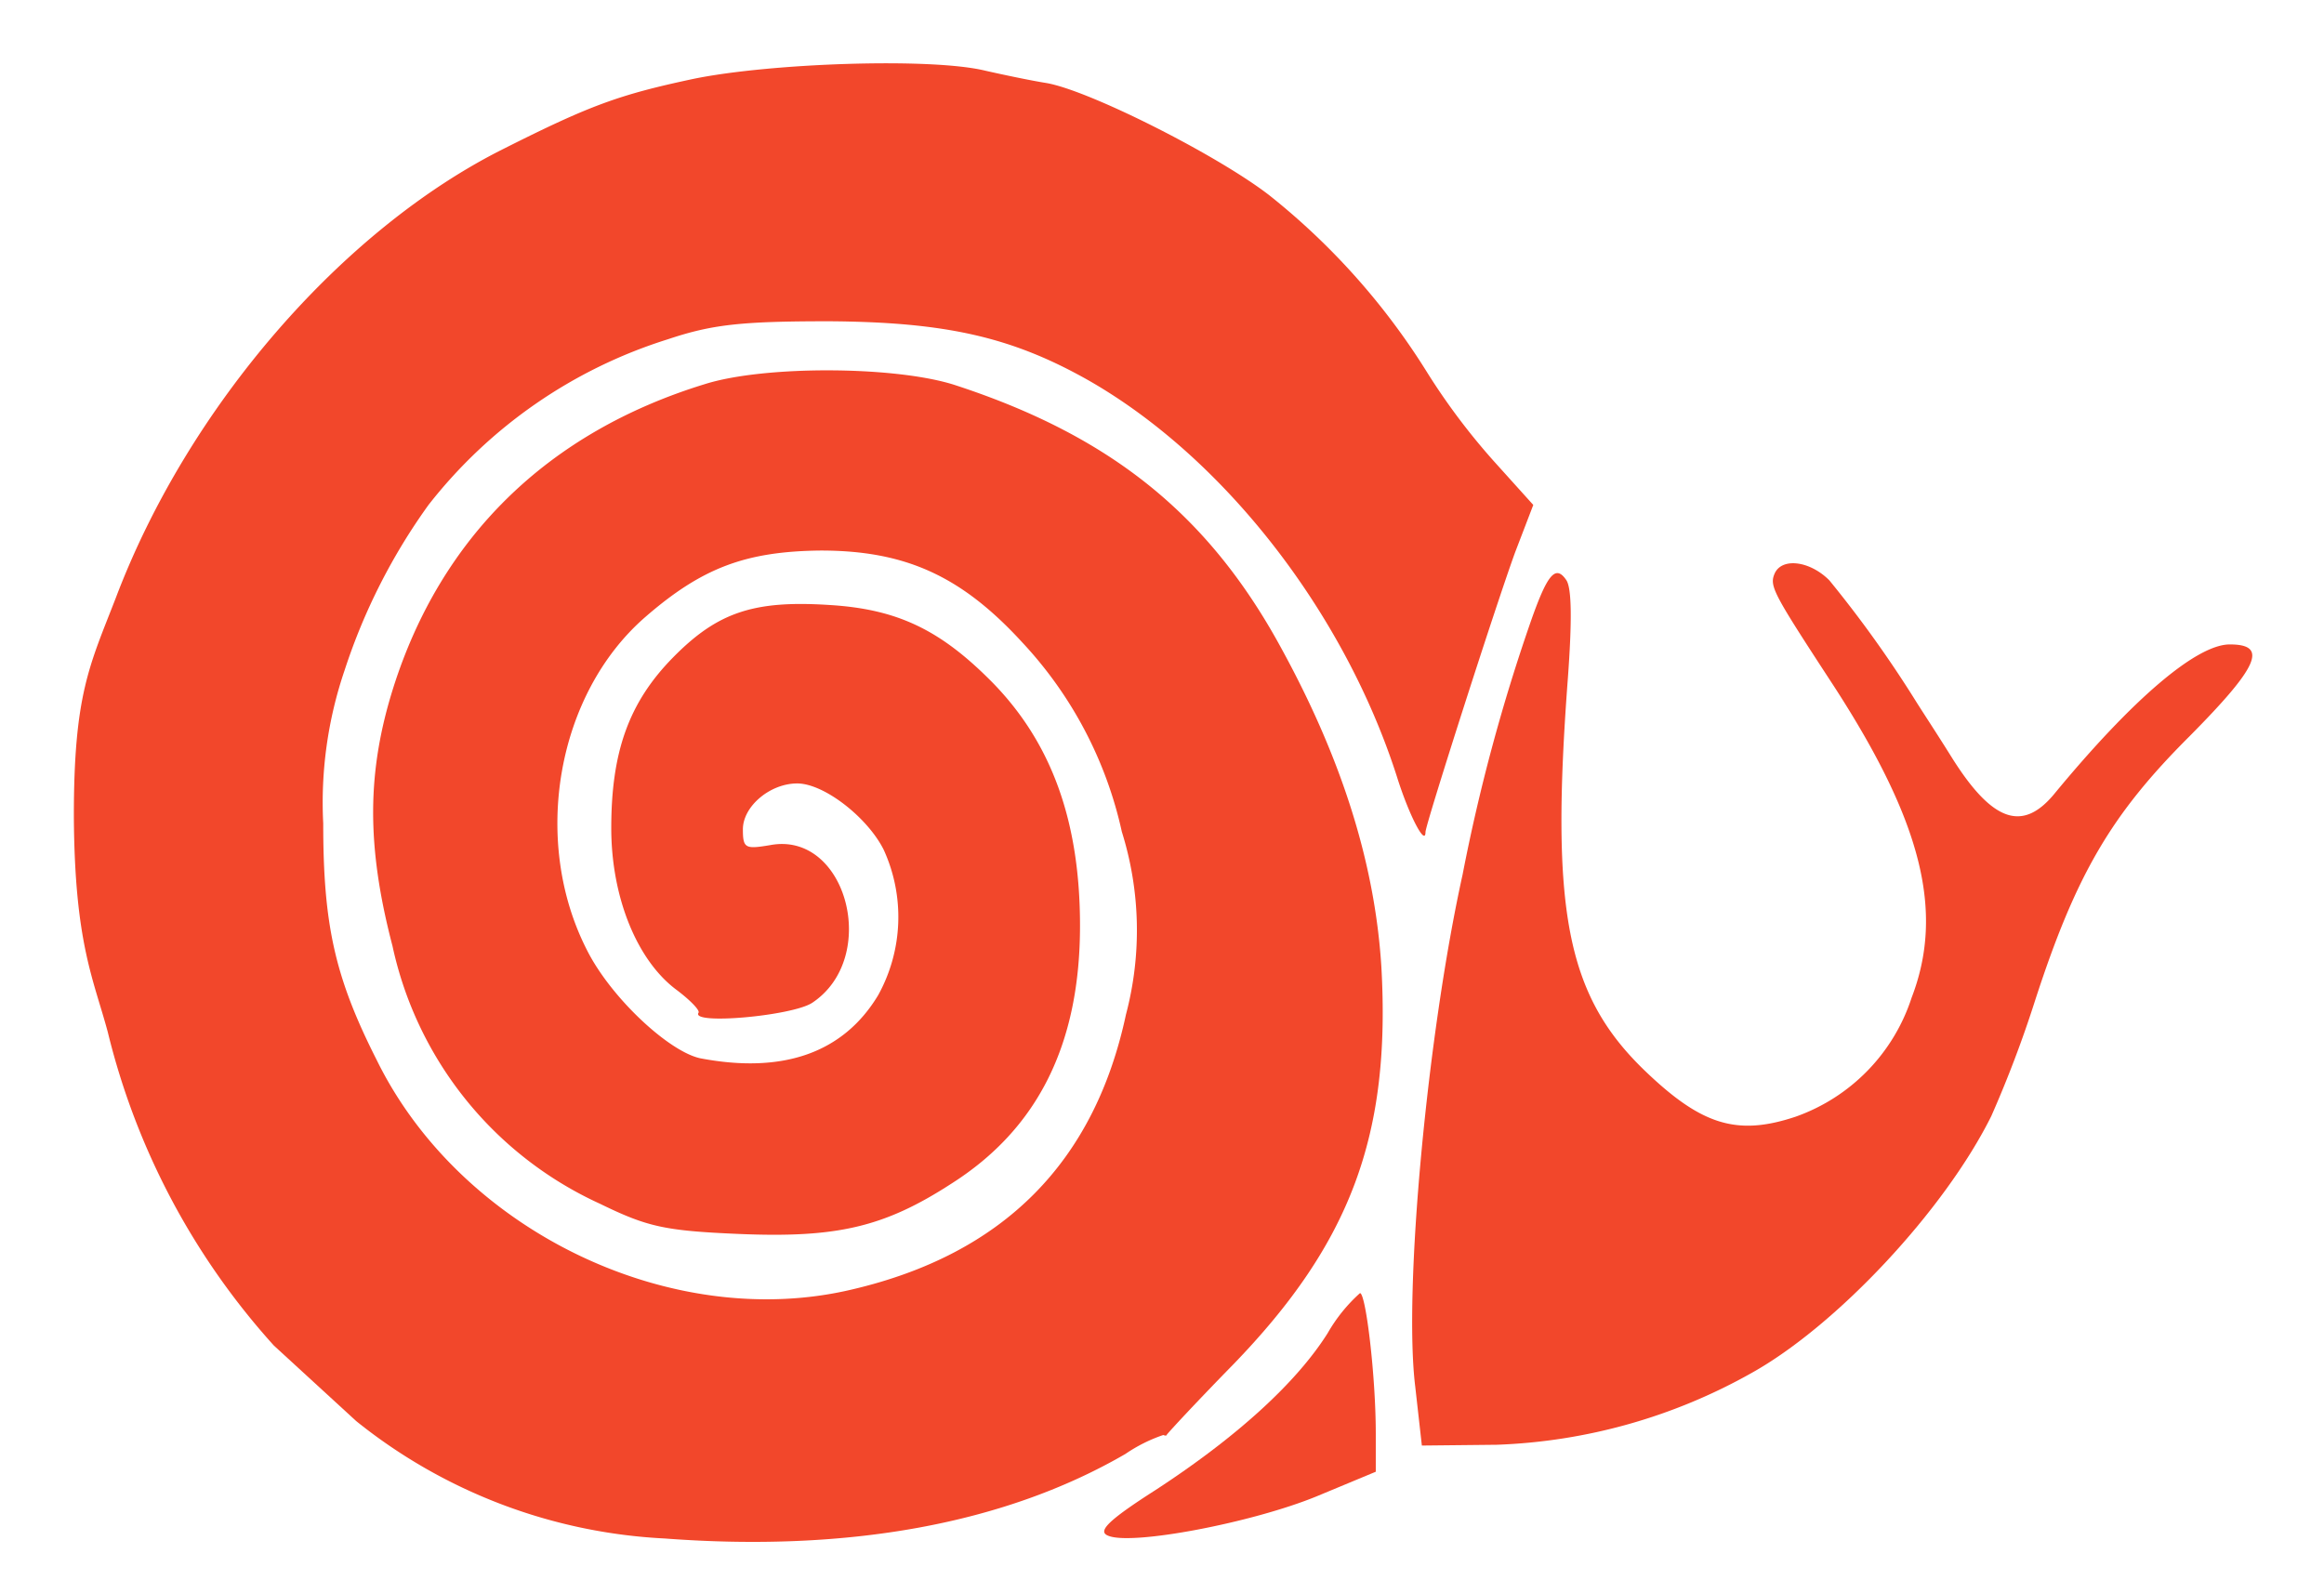
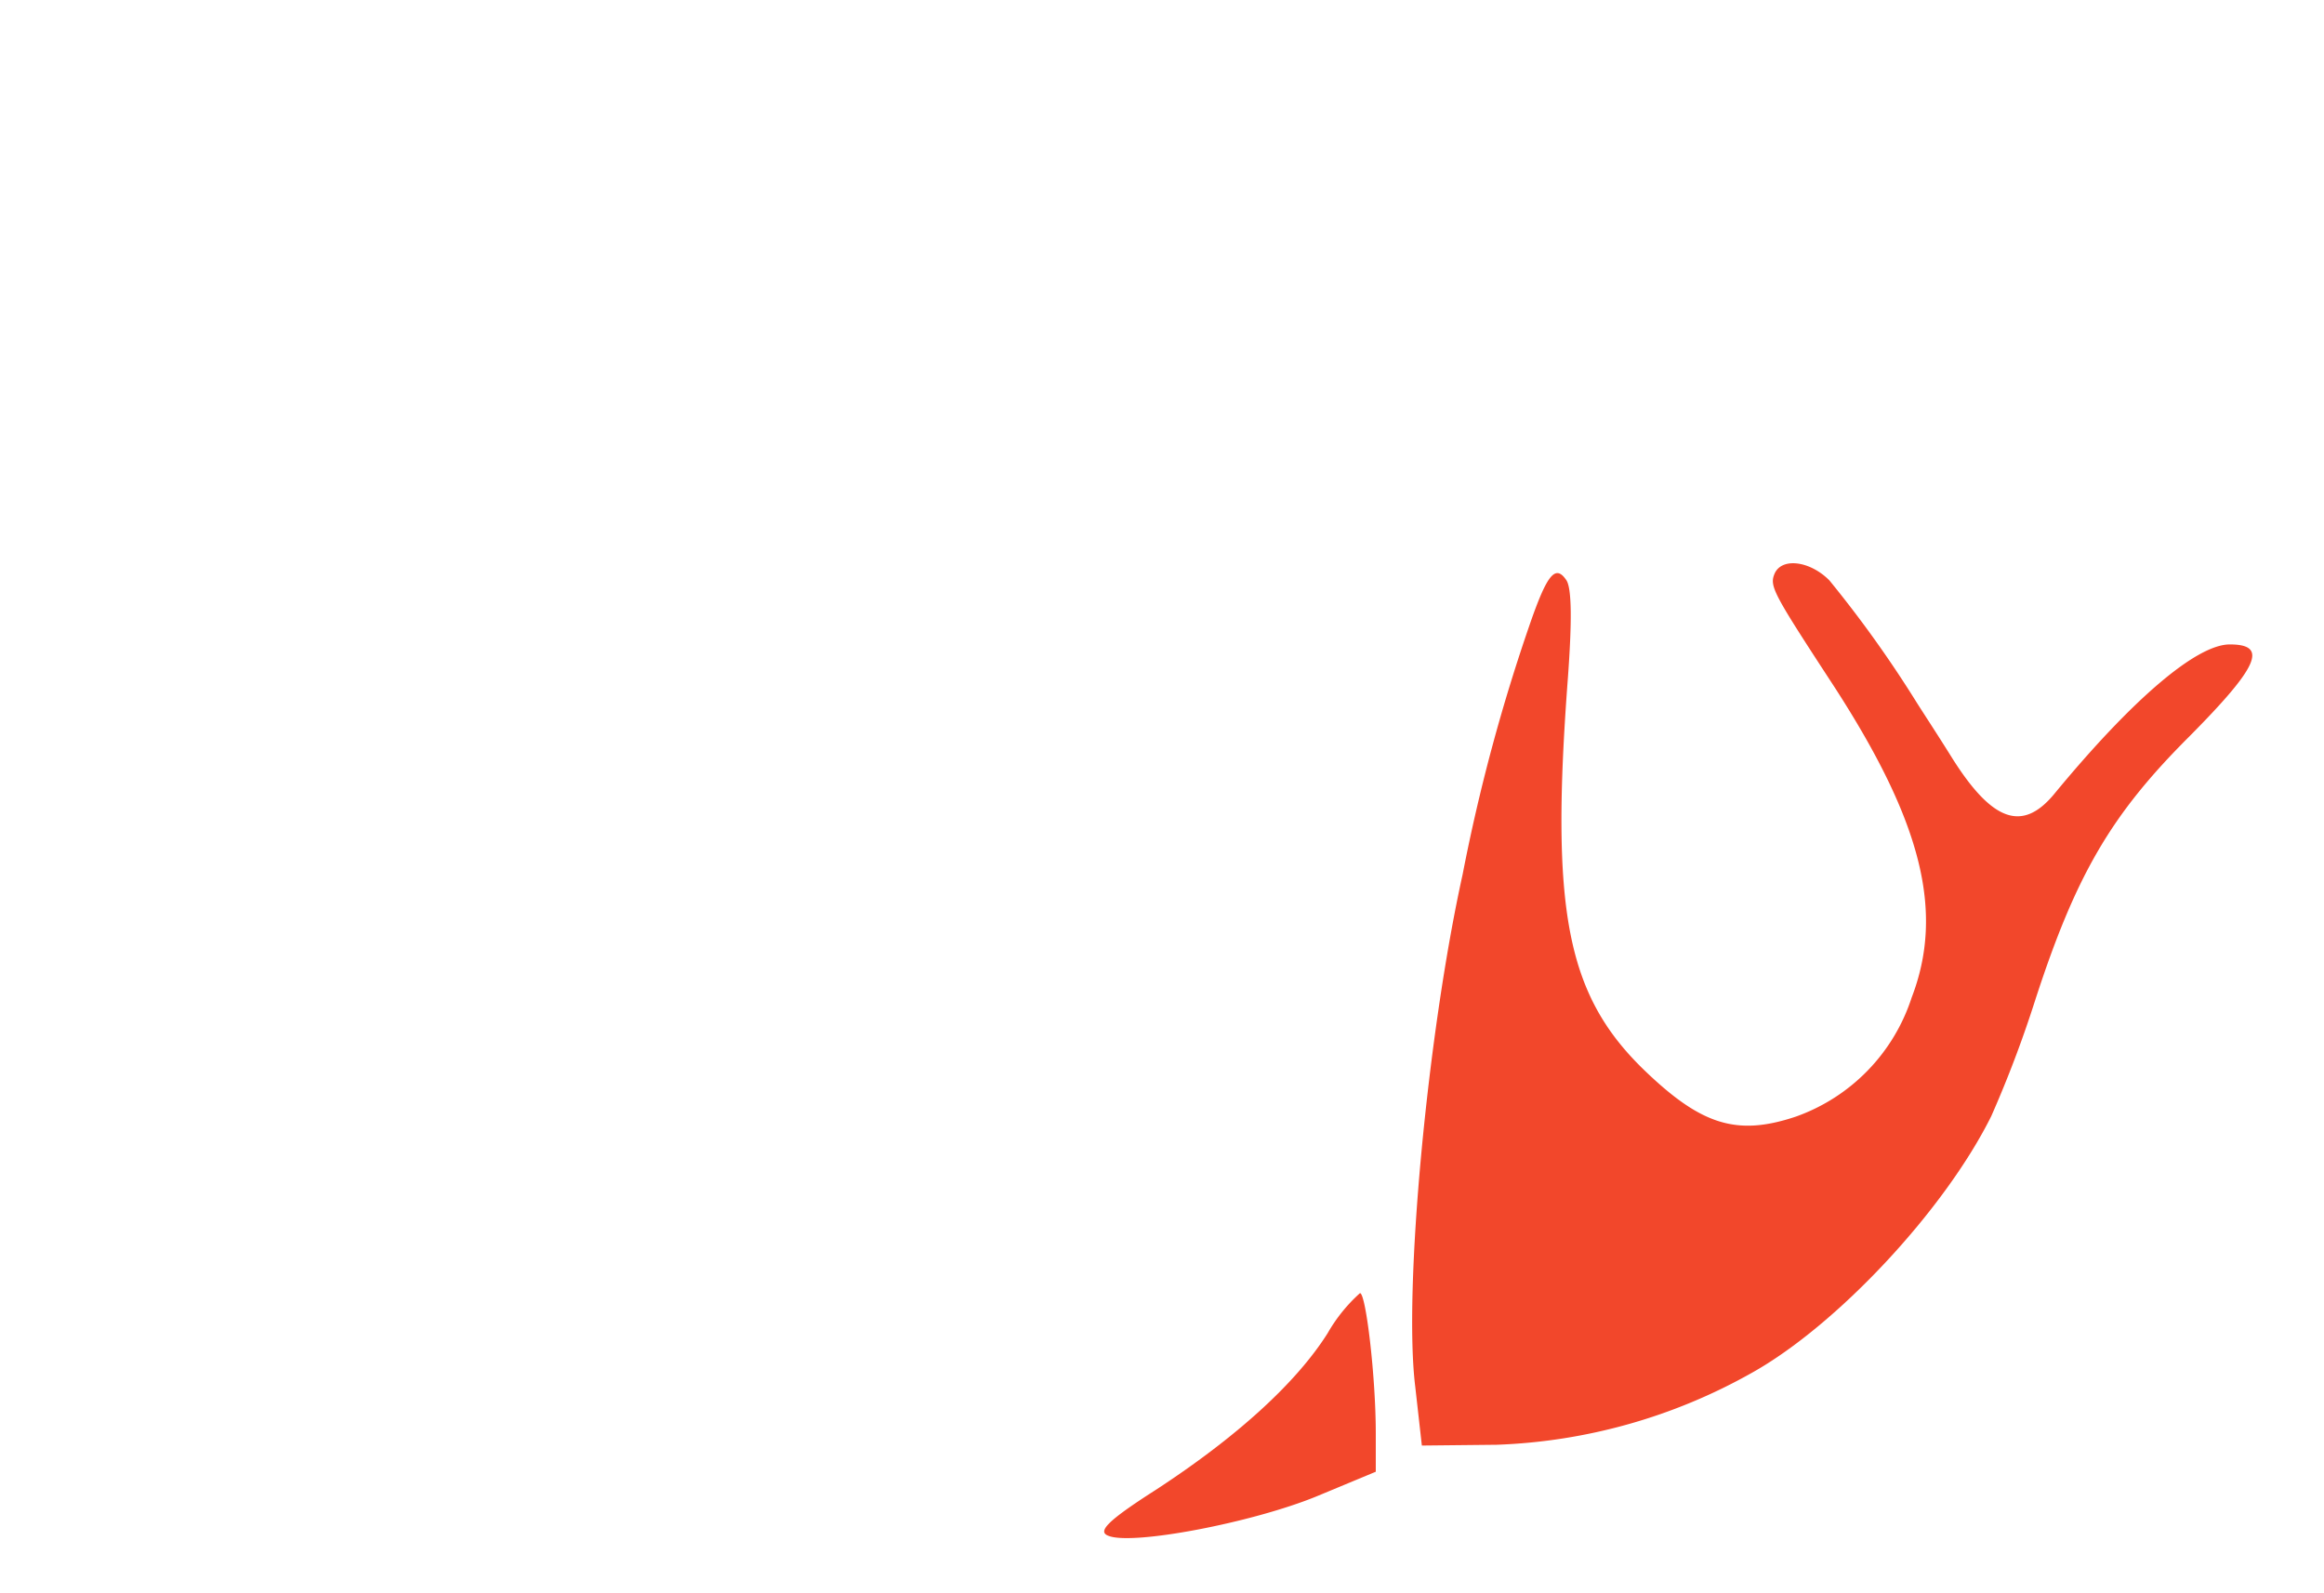
<svg xmlns="http://www.w3.org/2000/svg" viewBox="0 0 147.25 100.96">
  <title>slow-food-ludlow-marches</title>
-   <path d="M22.57,90.06a33.88,33.88,0,0,0,19.55,7.44c11.67.88,21.58-.94,29.19-5.36a9.9,9.9,0,0,1,2.4-1.2c.1.05.21.05.21,0s1.88-2.08,4.22-4.47c7.45-7.7,10-14.56,9.38-25.27-.42-6.5-2.5-13.1-6.31-20.07-4.59-8.47-10.79-13.47-20.59-16.69-3.7-1.25-12.14-1.3-15.95-.1-10,3.07-16.73,9.72-19.75,19.24-1.67,5.3-1.72,10-.05,16.38A23.37,23.37,0,0,0,38,76.28c3,1.46,4.07,1.72,8.81,1.92C53,78.46,56,77.79,60.3,75c5.47-3.48,8.13-8.84,8.13-16.33,0-6.66-1.82-11.59-5.52-15.39-3.28-3.33-6-4.68-10.37-4.94-4.8-.31-7.09.47-9.9,3.33s-3.91,6-3.91,10.81c0,4.37,1.62,8.37,4.12,10.24.83.62,1.51,1.3,1.41,1.46-.52.78,5.89.21,7.19-.62,4.33-2.86,2.19-10.92-2.66-10-1.56.26-1.72.21-1.72-1,0-1.46,1.72-2.91,3.44-2.91S55,51.84,56,53.87a10.25,10.25,0,0,1-.36,9.2c-2.19,3.64-6,5-11.26,4-2-.42-5.68-3.85-7.19-6.86-3.54-6.92-1.93-16.22,3.7-21.11C44.46,36,47.22,34.94,52,34.89c5.37,0,8.91,1.61,12.77,5.82a25.62,25.62,0,0,1,6.31,12,20.9,20.9,0,0,1,.26,11.59c-2,9.36-7.77,15.18-17.36,17.42C42.53,84.44,29.18,78,23.87,67.18c-2.66-5.25-3.39-8.58-3.39-15a26,26,0,0,1,1.36-9.72A38.07,38.07,0,0,1,27.15,32a31,31,0,0,1,15.17-10.5c2.81-.94,4.64-1.14,10.22-1.14,7.4.05,11.57,1,16.42,3.74C77.55,29,85.16,38.79,88.5,49.19c.78,2.5,1.82,4.47,1.82,3.54,0-.47,4.43-14.3,5.68-17.73l1.15-3L94.6,29.17a41.77,41.77,0,0,1-4.17-5.56,44,44,0,0,0-10-11.23C77.14,9.83,69,5.72,66.29,5.26c-1-.16-2.71-.52-3.86-.78C59,3.64,48.78,4,43.93,5c-4.69,1-6.52,1.66-12,4.42-10.22,5.1-20,16.33-24.6,28.49C5.68,42.17,4.67,44,4.68,51.79c.05,8,1.26,10.29,2.15,13.62A45.82,45.82,0,0,0,17.35,85.27" style="fill:#f2472b" />
  <path d="M112.42,36.4c-.31.78,0,1.3,3.8,7.12,5.52,8.53,7,14.25,4.9,19.71a11.9,11.9,0,0,1-7.35,7.54c-3.75,1.25-6,.52-9.64-3C99.23,63,98.24,57.61,99.34,43c.26-3.54.26-5.72-.1-6.24-.68-1-1.2-.36-2.24,2.6a116.14,116.14,0,0,0-4.33,16.07c-2.24,10.14-3.75,26.36-3,32.44l.42,3.74,4.74-.05A35.45,35.45,0,0,0,111,87c5.37-3,12.2-10.29,15.17-16.27a73.44,73.44,0,0,0,2.76-7.28c2.61-8.06,4.85-11.85,9.8-16.79,4.38-4.42,5-5.82,2.55-5.82-2.08,0-6.1,3.38-11.15,9.51-2,2.39-3.91,1.72-6.46-2.34-.94-1.51-2-3.12-2.29-3.59a73.94,73.94,0,0,0-5.47-7.64C114.66,35.52,112.84,35.31,112.42,36.4Z" style="fill:#f2472b" />
  <path d="M84.12,84.49c-2,3.17-5.79,6.6-10.89,9.93-3.13,2-3.7,2.65-3,2.91,1.51.62,9.12-.83,13.19-2.5l3.75-1.56V90.84c0-3.64-.63-8.89-1-8.89A10.2,10.2,0,0,0,84.12,84.49Z" style="fill:#f2472b" />
</svg>